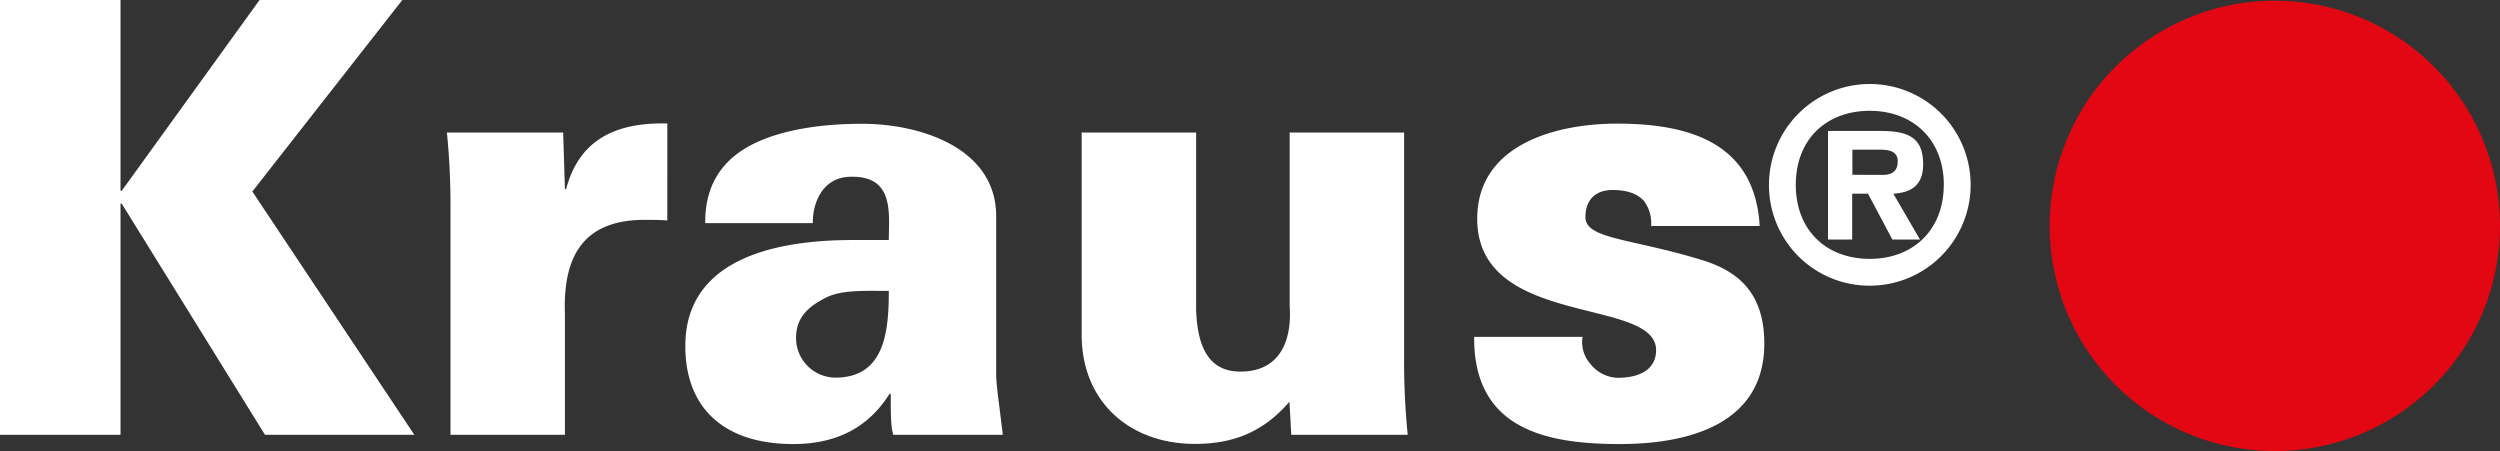
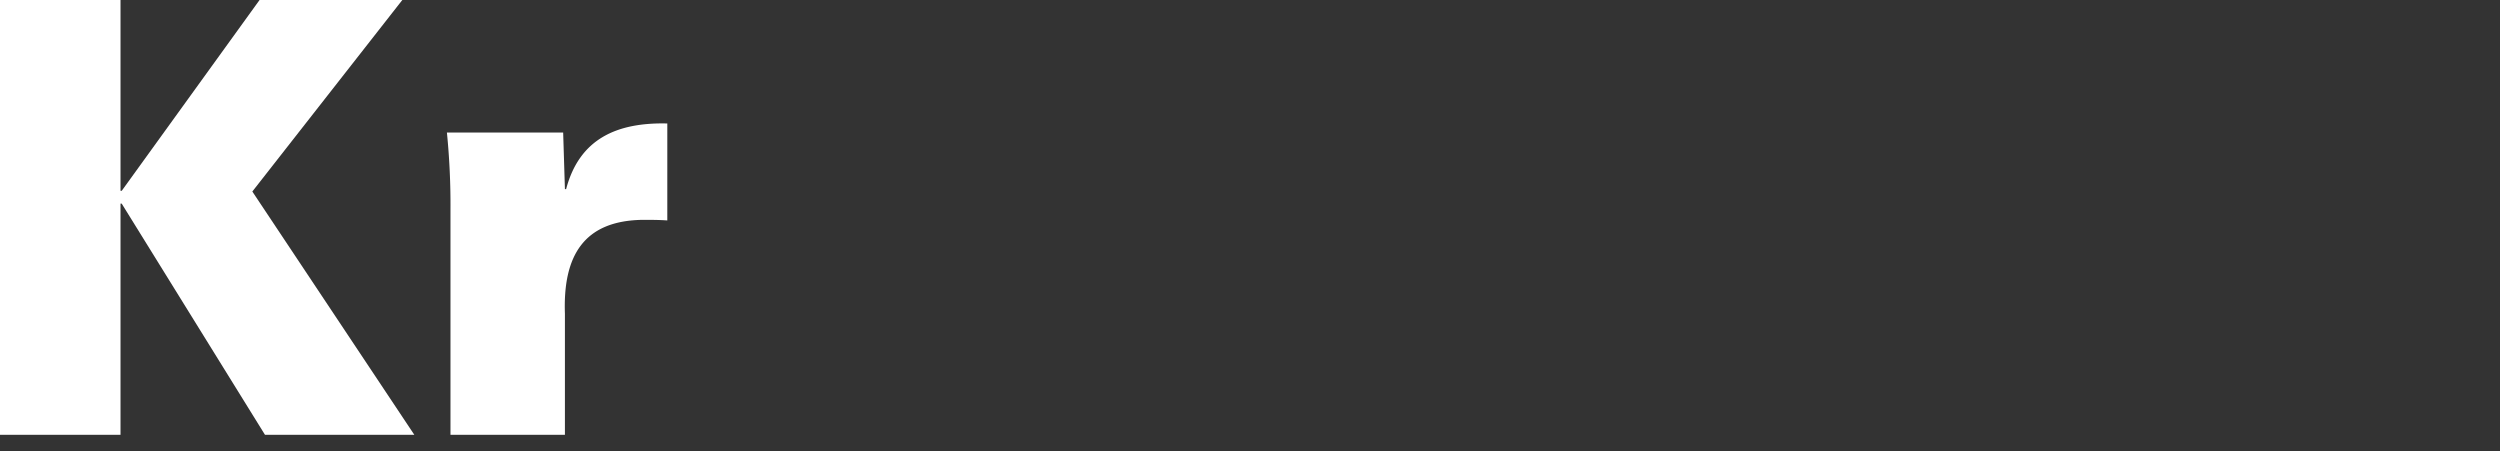
<svg xmlns="http://www.w3.org/2000/svg" id="Ebene_1" data-name="Ebene 1" viewBox="0 0 497.86 89.84">
  <rect x="0" y="0" width="497.86" height="89.84" fill="#333333" stroke="none" />
  <defs>
    <style>.cls-1{fill:#e30613;fill-rule:evenodd;}.cls-2{fill:#fff;}</style>
  </defs>
  <title>Kraus_Logo_weiss</title>
-   <path class="cls-1" d="M497.86,45A44.84,44.84,0,1,1,453,.14,44.86,44.86,0,0,1,497.86,45Z" />
  <path class="cls-2" d="M51.69,0H80.12L50.25,38.14,82.51,86.59H52.77L24.23,40.54H24V86.59H0V0H24V38h.24Z" />
  <path class="cls-2" d="M112.5,37.66h.24c2.64-10,10.07-13.31,20.15-13.07V43.9c-1.68-.12-3.24-.12-4.8-.12-11.87.12-16,7.2-15.59,18.71V86.59H89.71V41.86A145.26,145.26,0,0,0,89,26.39h23.15Z" />
-   <path class="cls-2" d="M177.87,86.59c-.48-1.92-.48-3.84-.48-8.16h-.24c-2.76,4.32-7.91,10-19.19,10-14.27,0-21.71-7.68-21.47-20,.24-14.63,13.67-20.63,33.34-20.63H177c0-5.28,1.2-13-7.92-12.59-5.52.24-7.32,5.64-7.2,9.23H140.45c-.12-8.52,4.32-13.43,10.43-16.19s14-3.6,20.75-3.6c12.23,0,27,5.16,26.75,18.71V74.24c0,2.52.48,5.16,1.32,12.35ZM166.36,75.2C176.19,75.2,177,66,177,57.93c-4.8,0-9.36-.24-12.47,1.32-3.36,1.68-6,3.84-6,8A7.88,7.88,0,0,0,166.36,75.2Z" />
-   <path class="cls-2" d="M256.79,80c-5.16,6-11.15,8.4-18.83,8.4-13,0-22.55-8.4-22.55-21.71V26.39H238.2V61.77C238.44,67.64,239.88,74,247,74c11.27,0,9.83-12.35,9.83-13.07V26.39h22.79V71.12a145.14,145.14,0,0,0,.72,15.47H257.15Z" />
-   <path class="cls-2" d="M328.81,45a7.42,7.42,0,0,0-1.44-5c-1.2-1.32-3.12-2.16-6.24-2.16-3.36,0-5.4,1.92-5.4,5.4,0,4.44,9.23,4.2,23.51,8.64,7.2,2.28,12.11,6.72,12.11,16.55,0,16-15,20-28.78,20-14.75,0-29.14-3-29-21.35h21.59a6.57,6.57,0,0,0,1.56,5.4,7.25,7.25,0,0,0,5.4,2.76c4.44,0,7.68-1.68,7.68-5.52,0-10.67-35.62-4.32-35.62-26.15,0-14.87,15.83-18.95,27.83-18.95,14.27,0,27.46,3.72,28.42,20.39Z" />
-   <path class="cls-2" d="M352.28,36.81a20.08,20.08,0,1,1,20.08,20.08A20,20,0,0,1,352.28,36.81Zm34.82,0c0-9-6.14-14.74-14.74-14.74-8.76,0-14.74,5.77-14.74,14.74s6,14.74,14.74,14.74C381,51.55,387.09,45.78,387.09,36.81Zm-4.75,10.89h-5.5L372,38.57h-3.15v9.13h-4.81V26.08H374.6c5.66,0,8.38,1.5,8.38,6.62,0,4-2.08,5.61-5.93,5.88Zm-7.69-12.87c1.87.05,3.26-.53,3.26-2.72,0-2.51-2.78-2.3-4.33-2.3h-4.7v5Z" />
</svg>